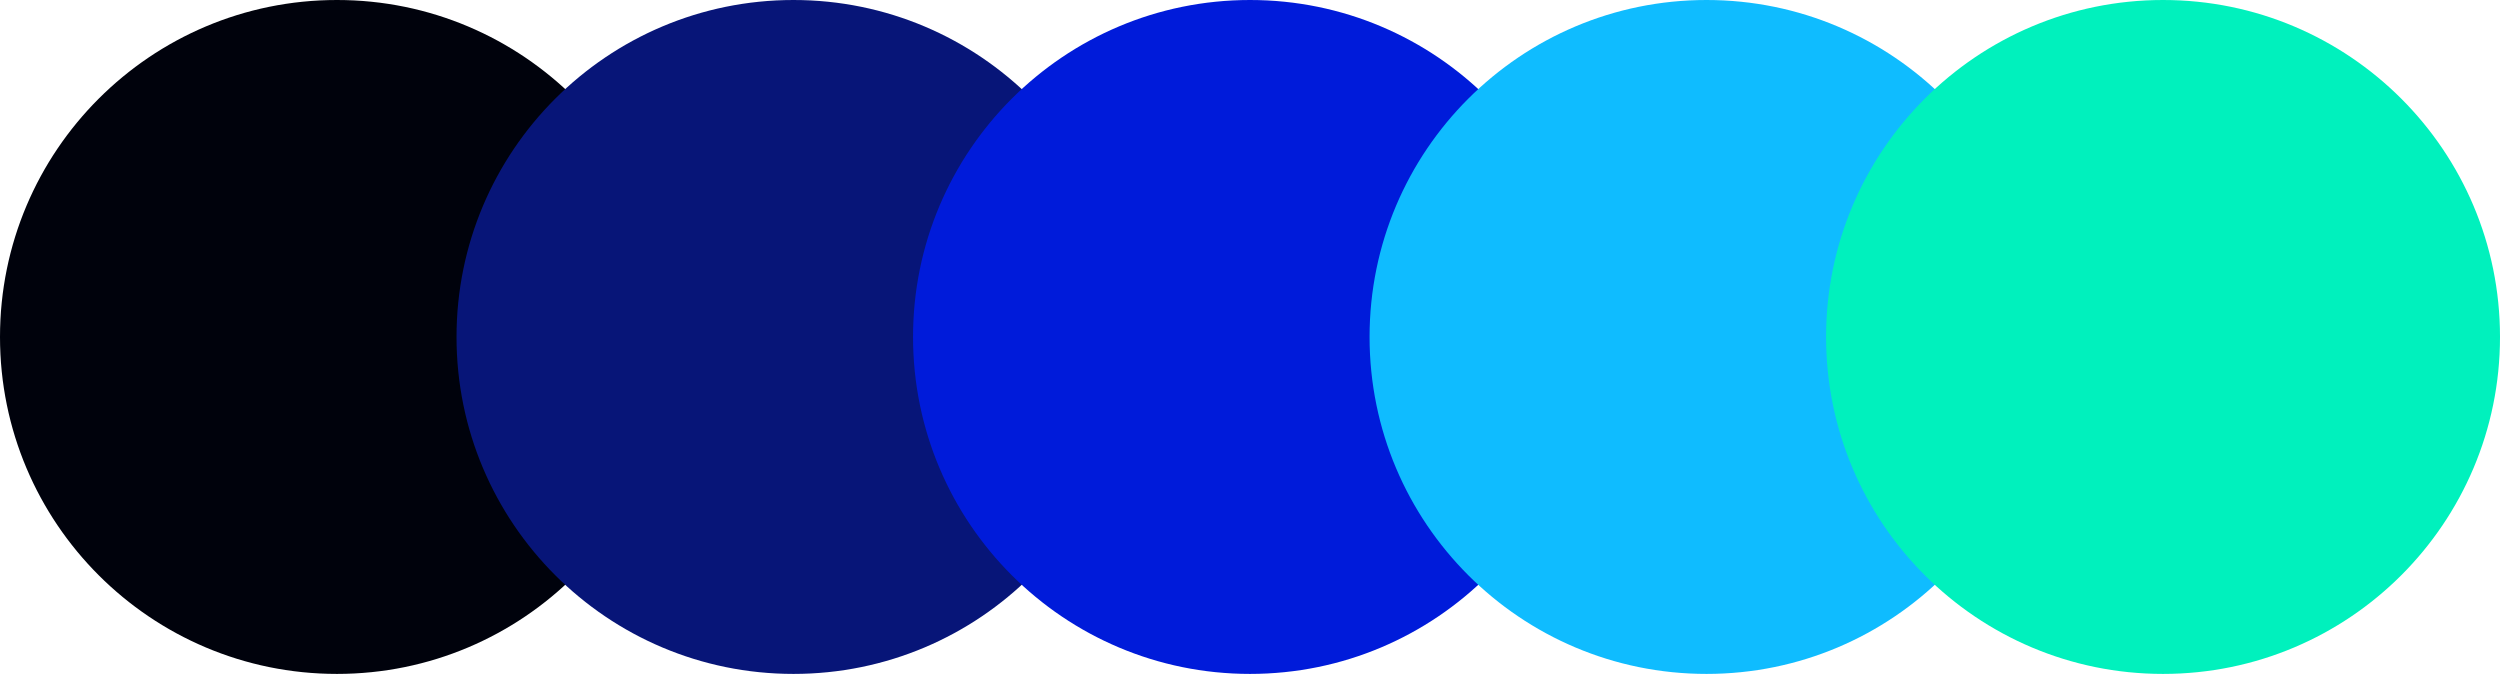
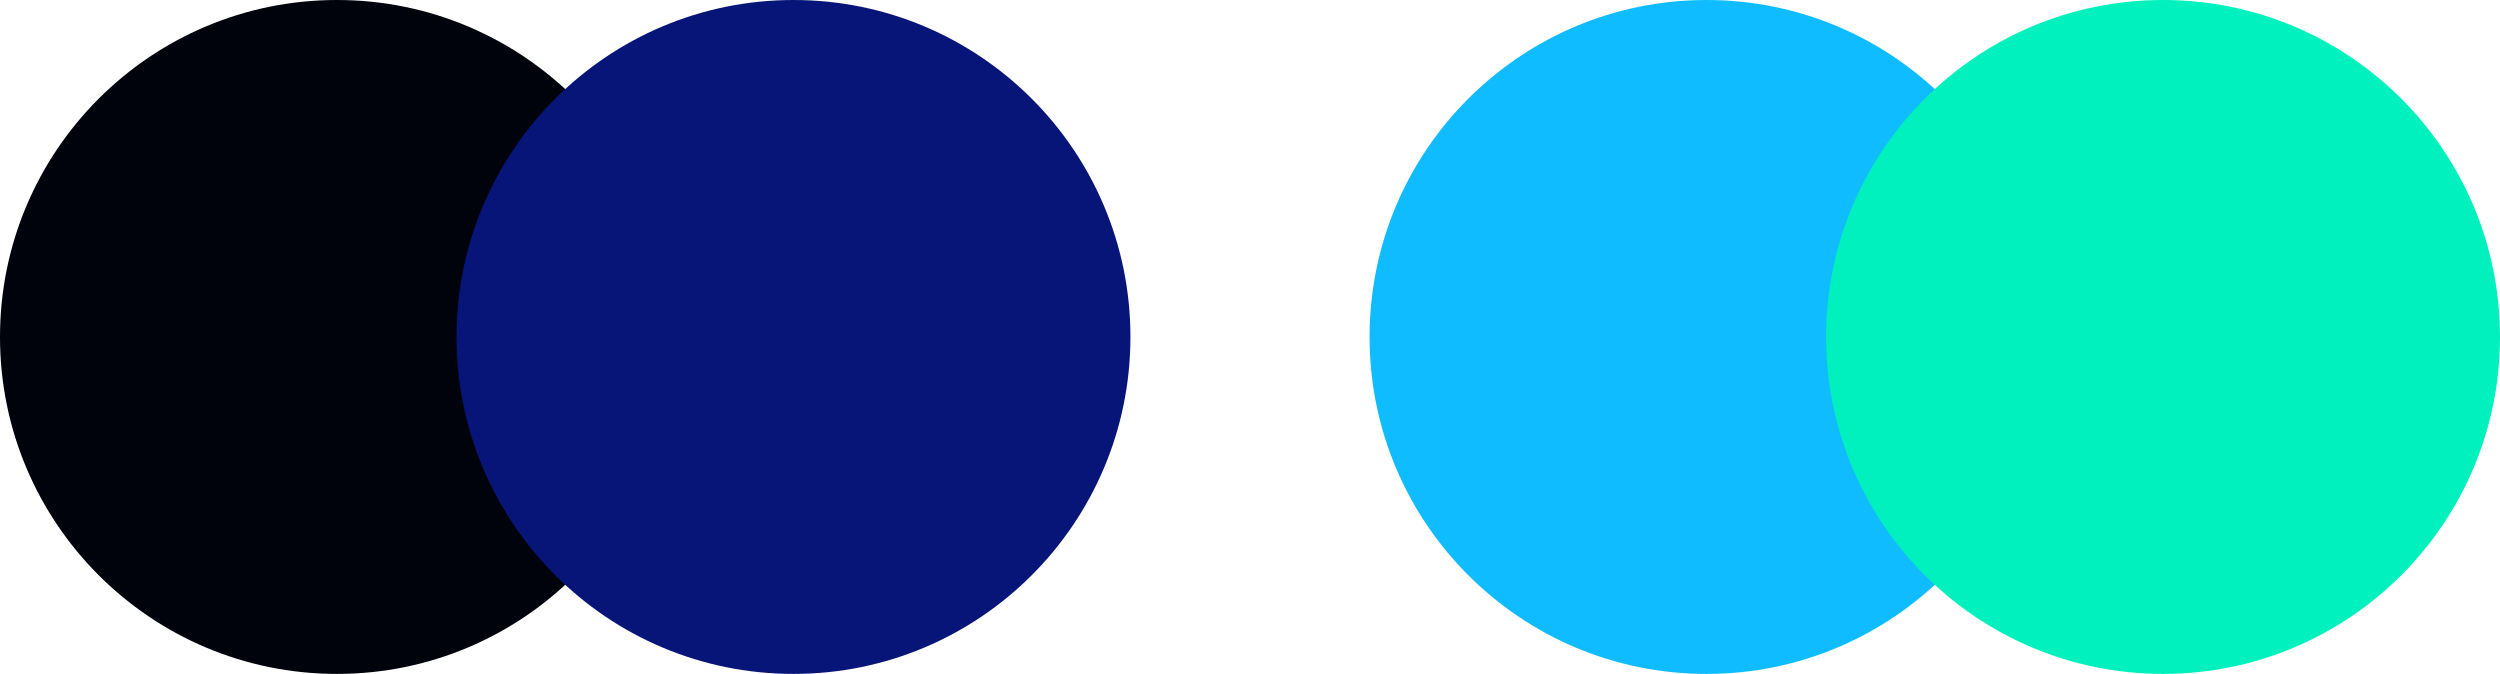
<svg xmlns="http://www.w3.org/2000/svg" width="230" height="62" viewBox="0 0 230 62" fill="none">
  <circle cx="31" cy="31" r="31" fill="#00020C" />
  <circle cx="73" cy="31" r="31" fill="#071578" />
-   <circle cx="115" cy="31" r="31" fill="#001BDA" />
  <circle cx="157" cy="31" r="31" fill="#0FBCFF" />
  <circle cx="199" cy="31" r="31" fill="#00F1BD" />
</svg>